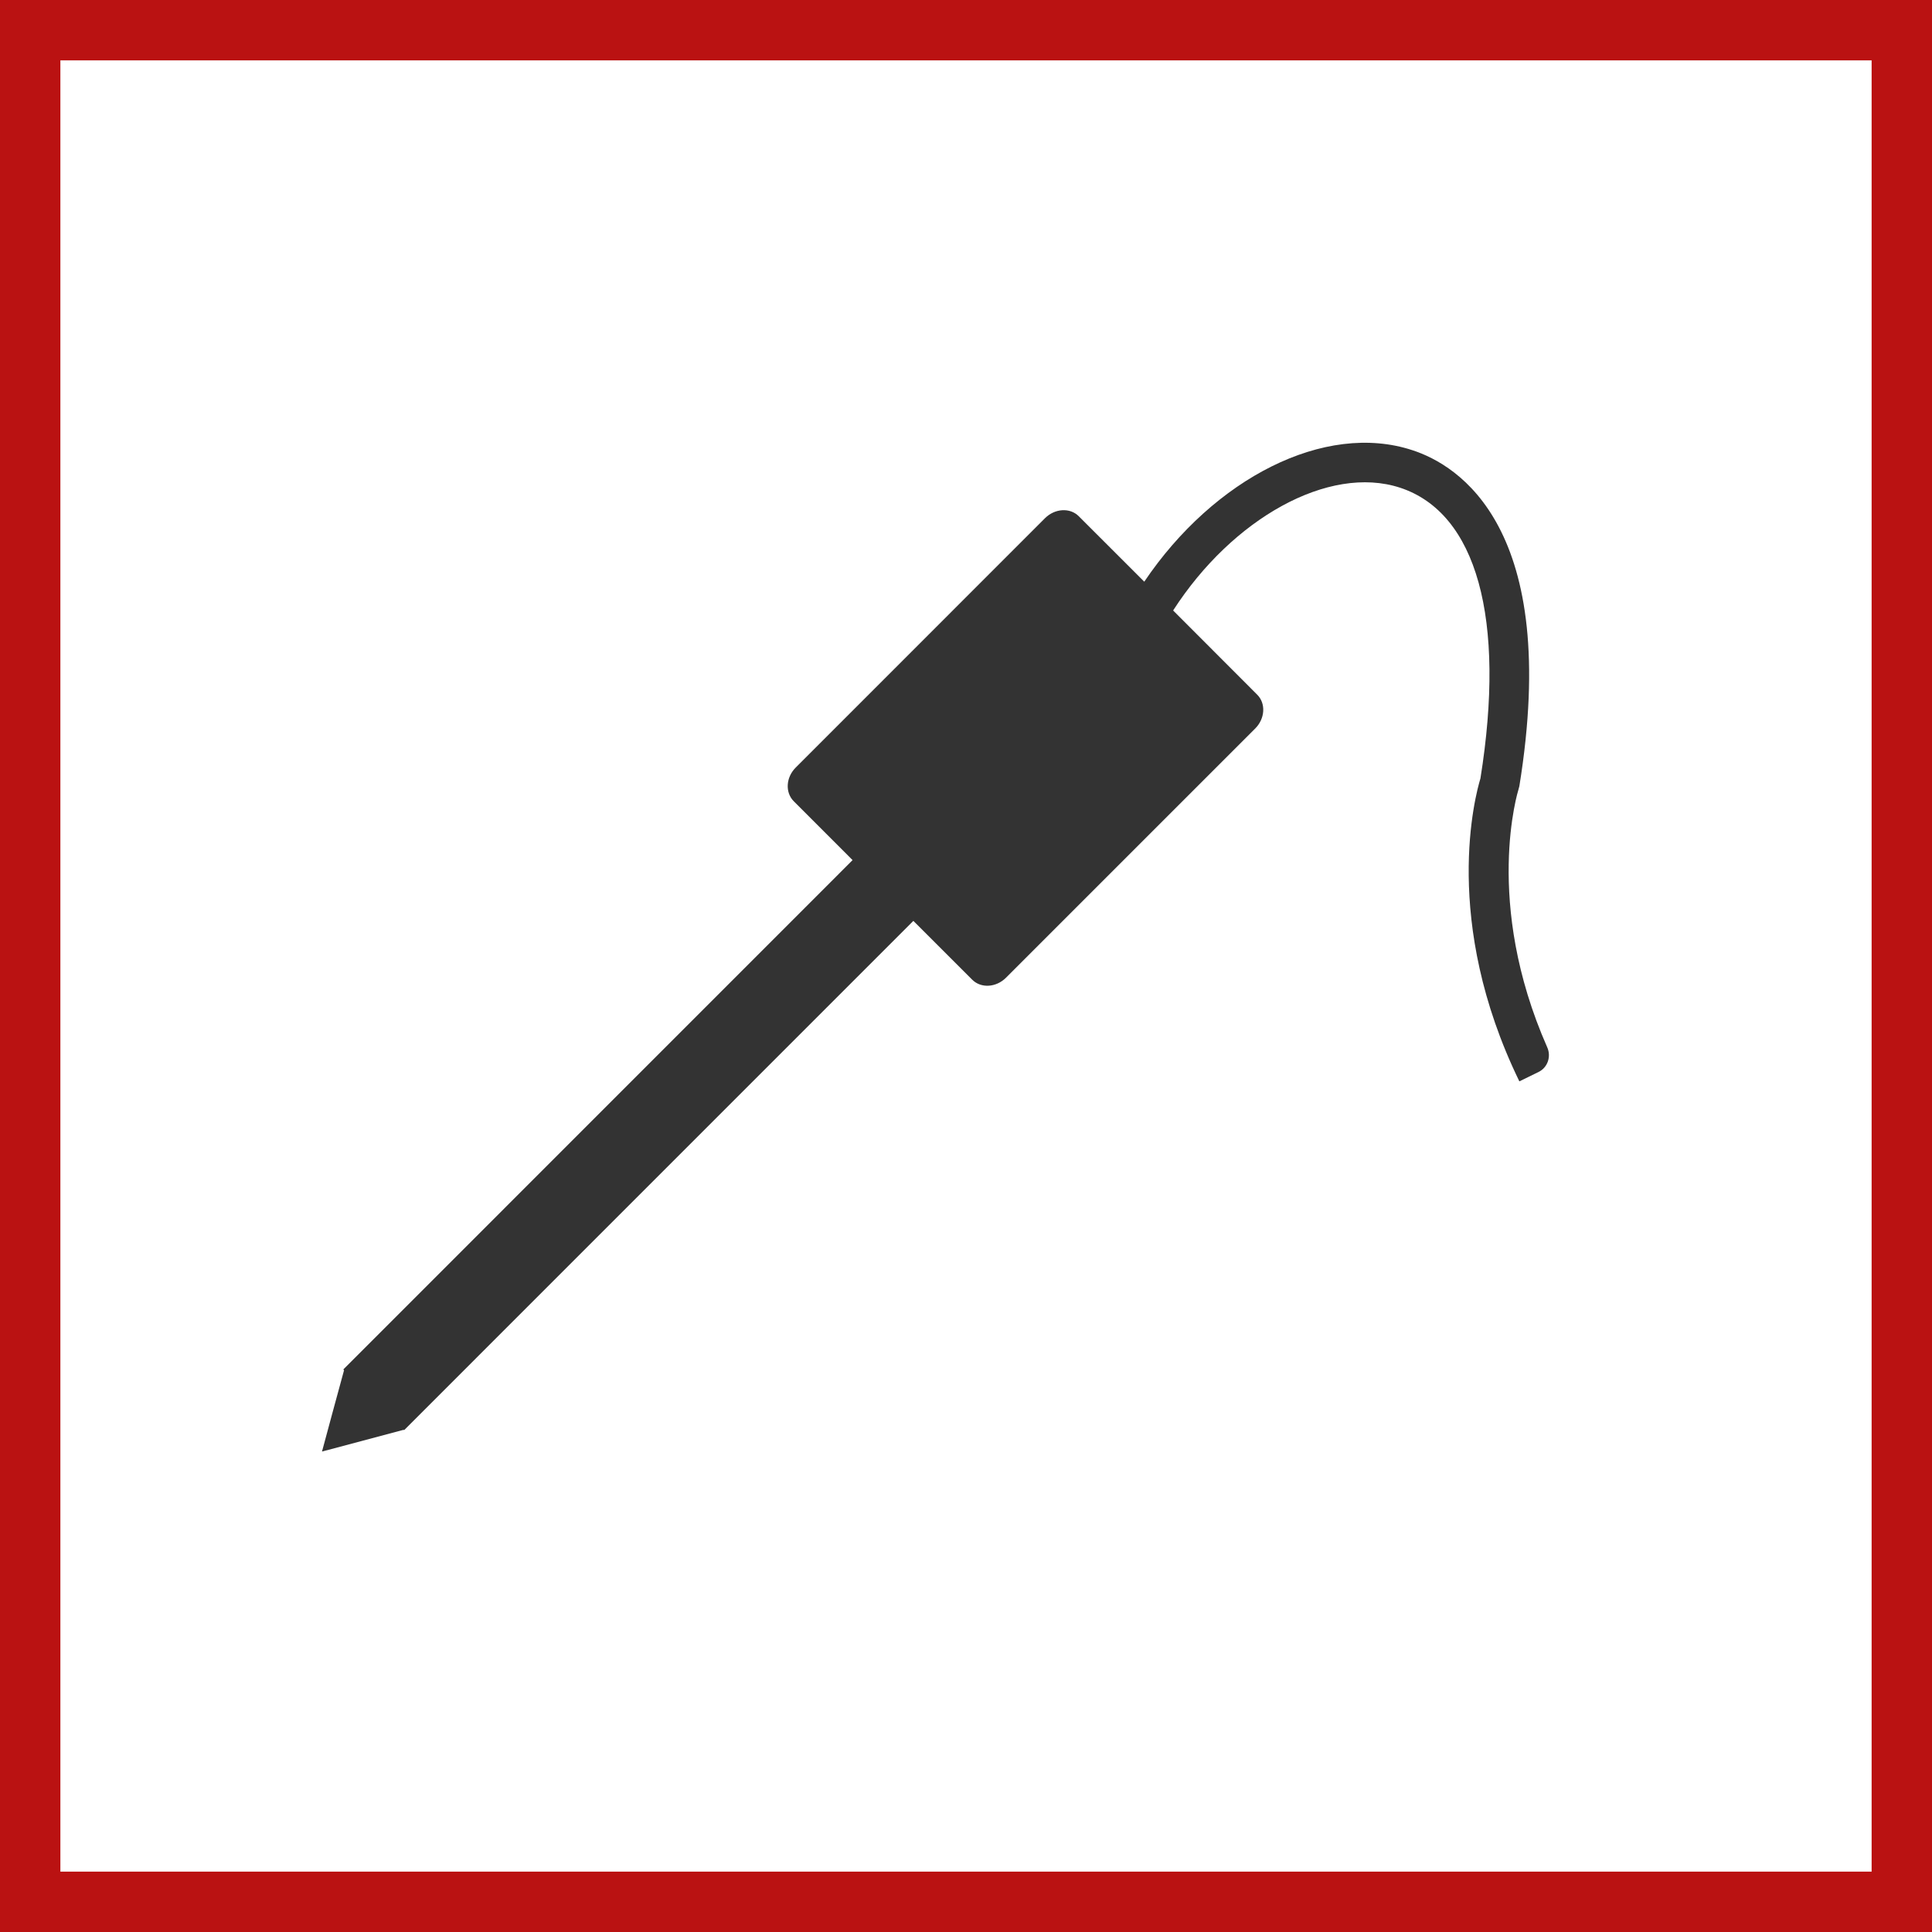
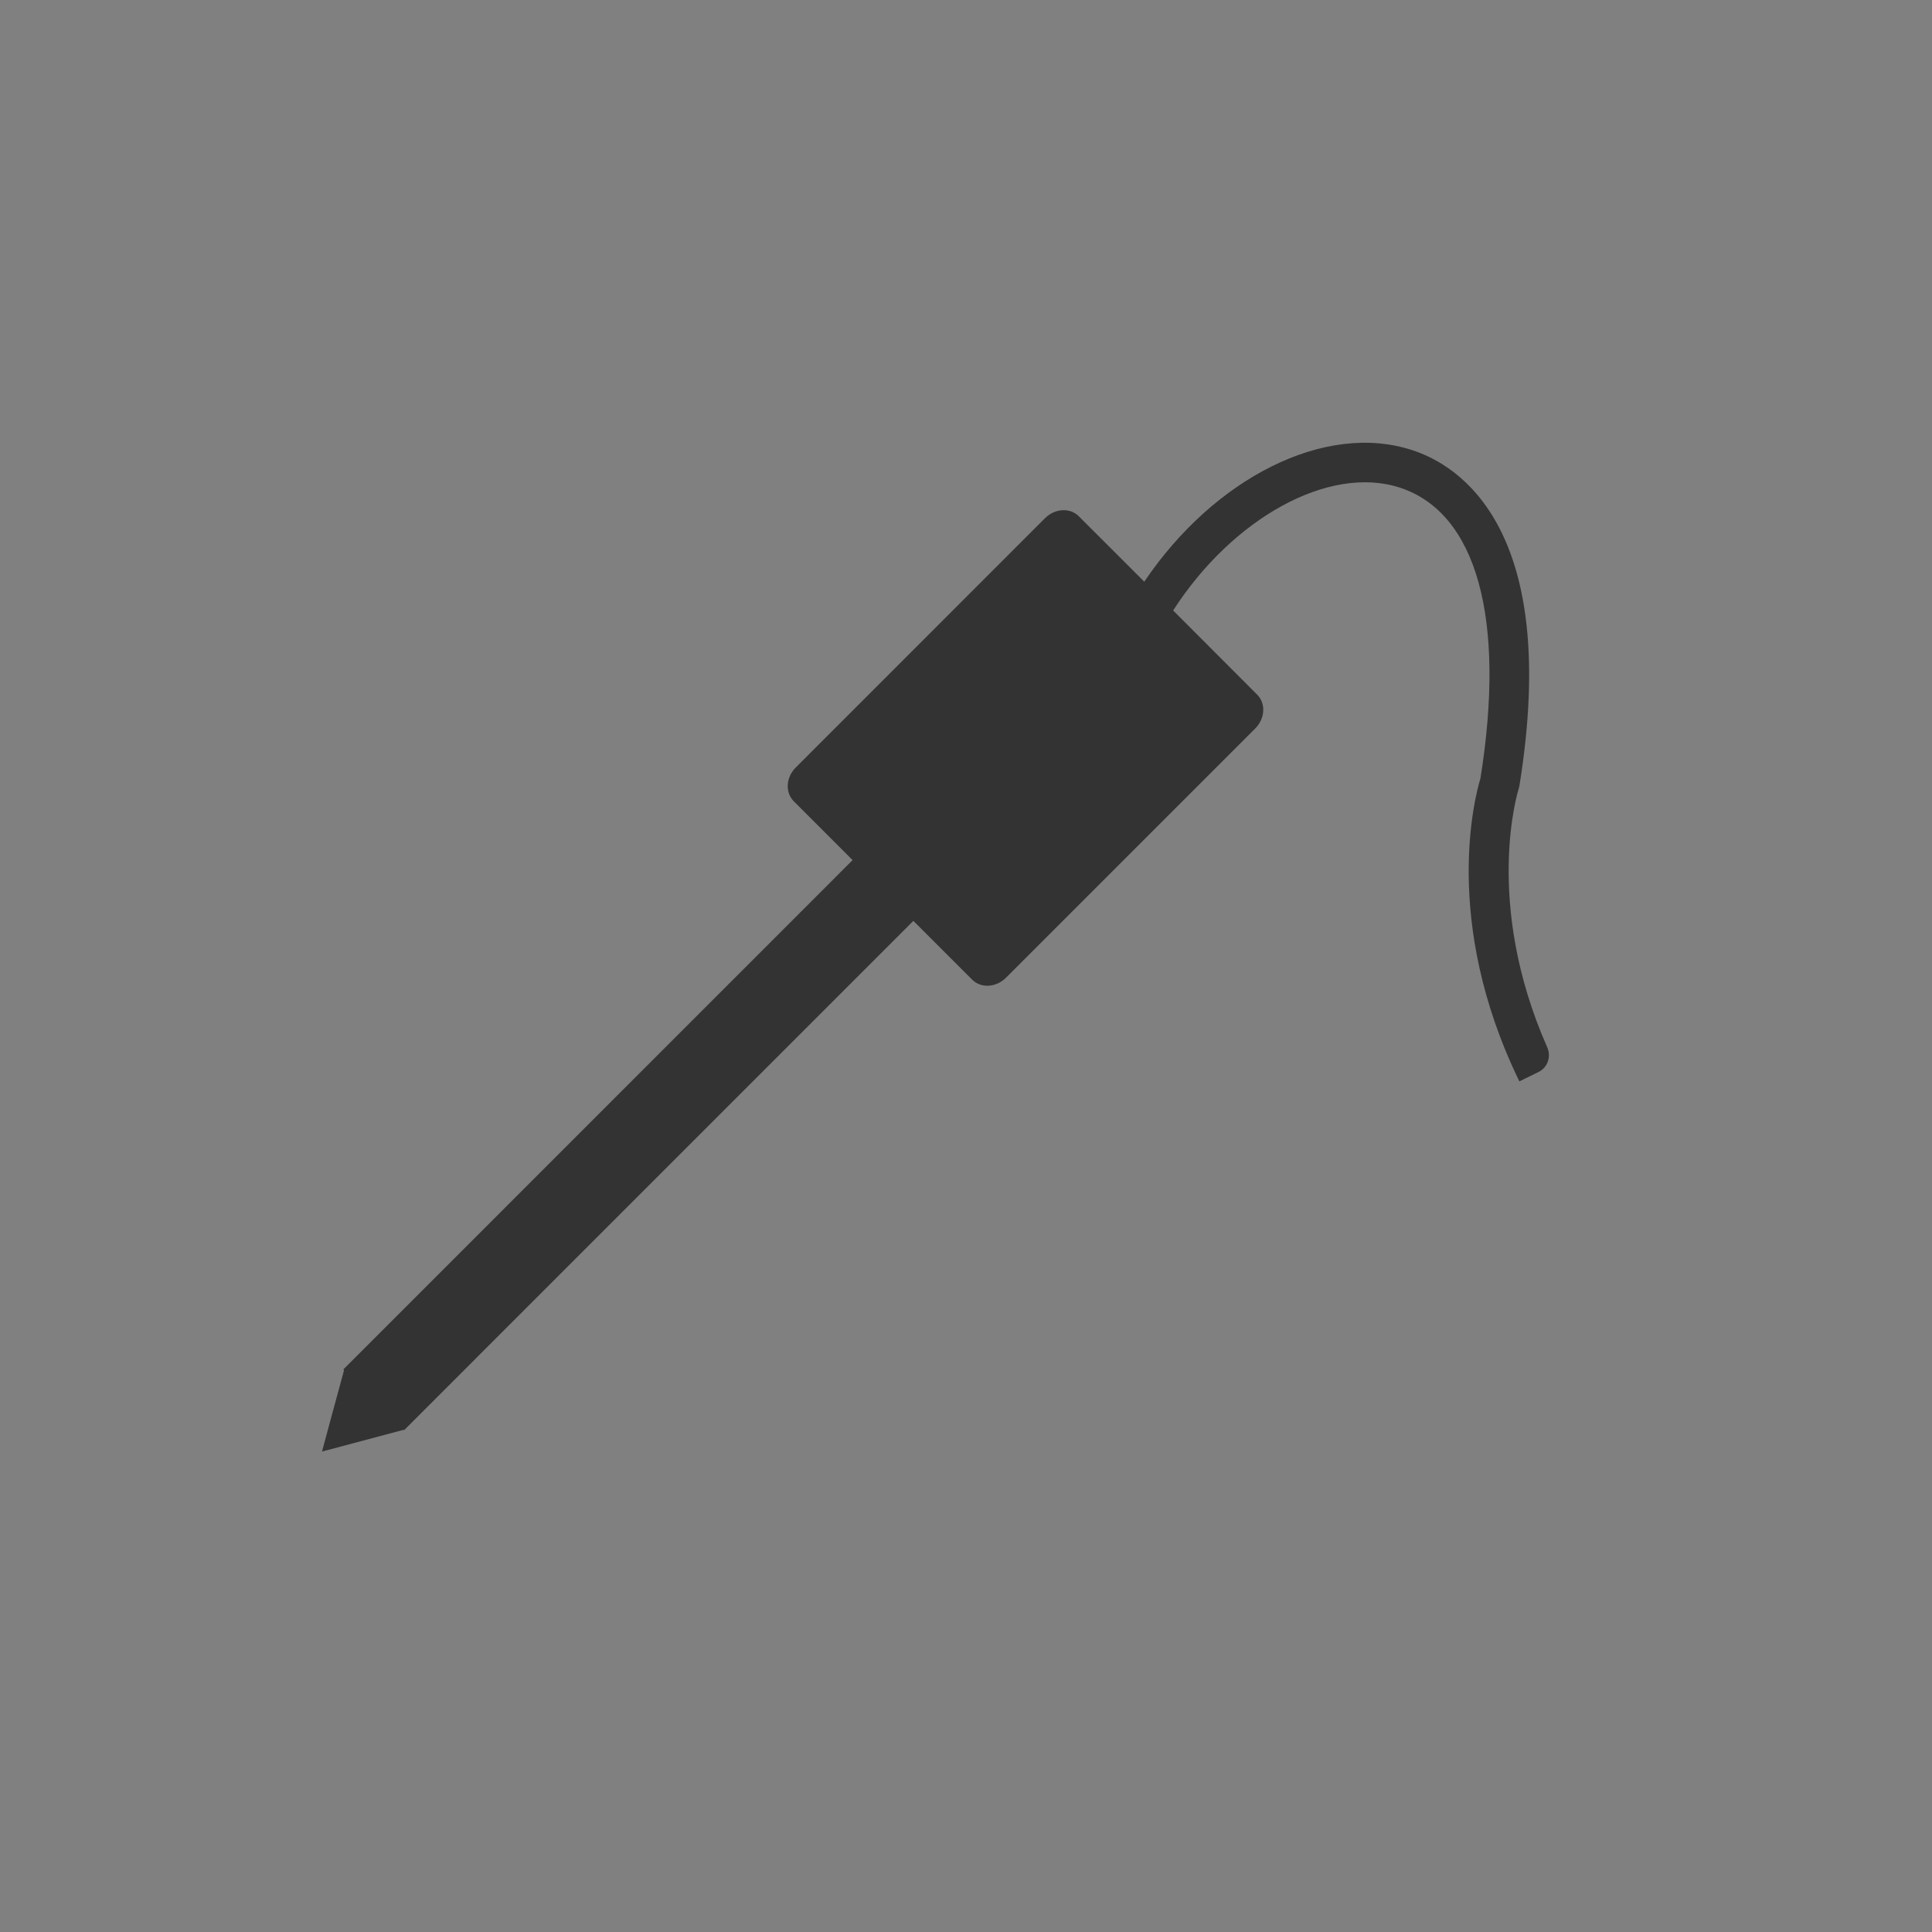
<svg xmlns="http://www.w3.org/2000/svg" width="48" height="48" viewBox="0 0 48 48" fill="none">
  <rect x="0" y="0" width="48" height="48" fill="#808080" stroke="none" />
-   <path d="M0.5 0.5H47.5V47.5H0.5V0.5Z" stroke-width="2" fill="white" stroke="#BA1212" />
  <path fill-rule="evenodd" clip-rule="evenodd" d="M38.441 26.021C36.847 22.41 37.719 19.639 37.728 19.608L37.748 19.532C38.786 13.119 36.235 11.555 35.087 11.184C32.916 10.472 30.161 11.884 28.429 14.452L26.801 12.825C26.584 12.607 26.206 12.63 25.961 12.876L19.772 19.067C19.524 19.312 19.503 19.689 19.721 19.907L21.182 21.369L8.529 34.024L8.548 34.042L8.277 35.037L8 36.063L9.028 35.79L10.029 35.523L10.04 35.532L22.692 22.879L24.156 24.342C24.374 24.558 24.749 24.537 24.996 24.289L31.185 18.1C31.43 17.855 31.454 17.478 31.236 17.26L29.146 15.167C30.616 12.884 33.009 11.538 34.782 12.116C36.689 12.741 37.417 15.372 36.781 19.34C36.655 19.754 35.808 22.877 37.748 26.866L38.225 26.633C38.451 26.523 38.543 26.251 38.441 26.021Z" fill="#333333" />
</svg>